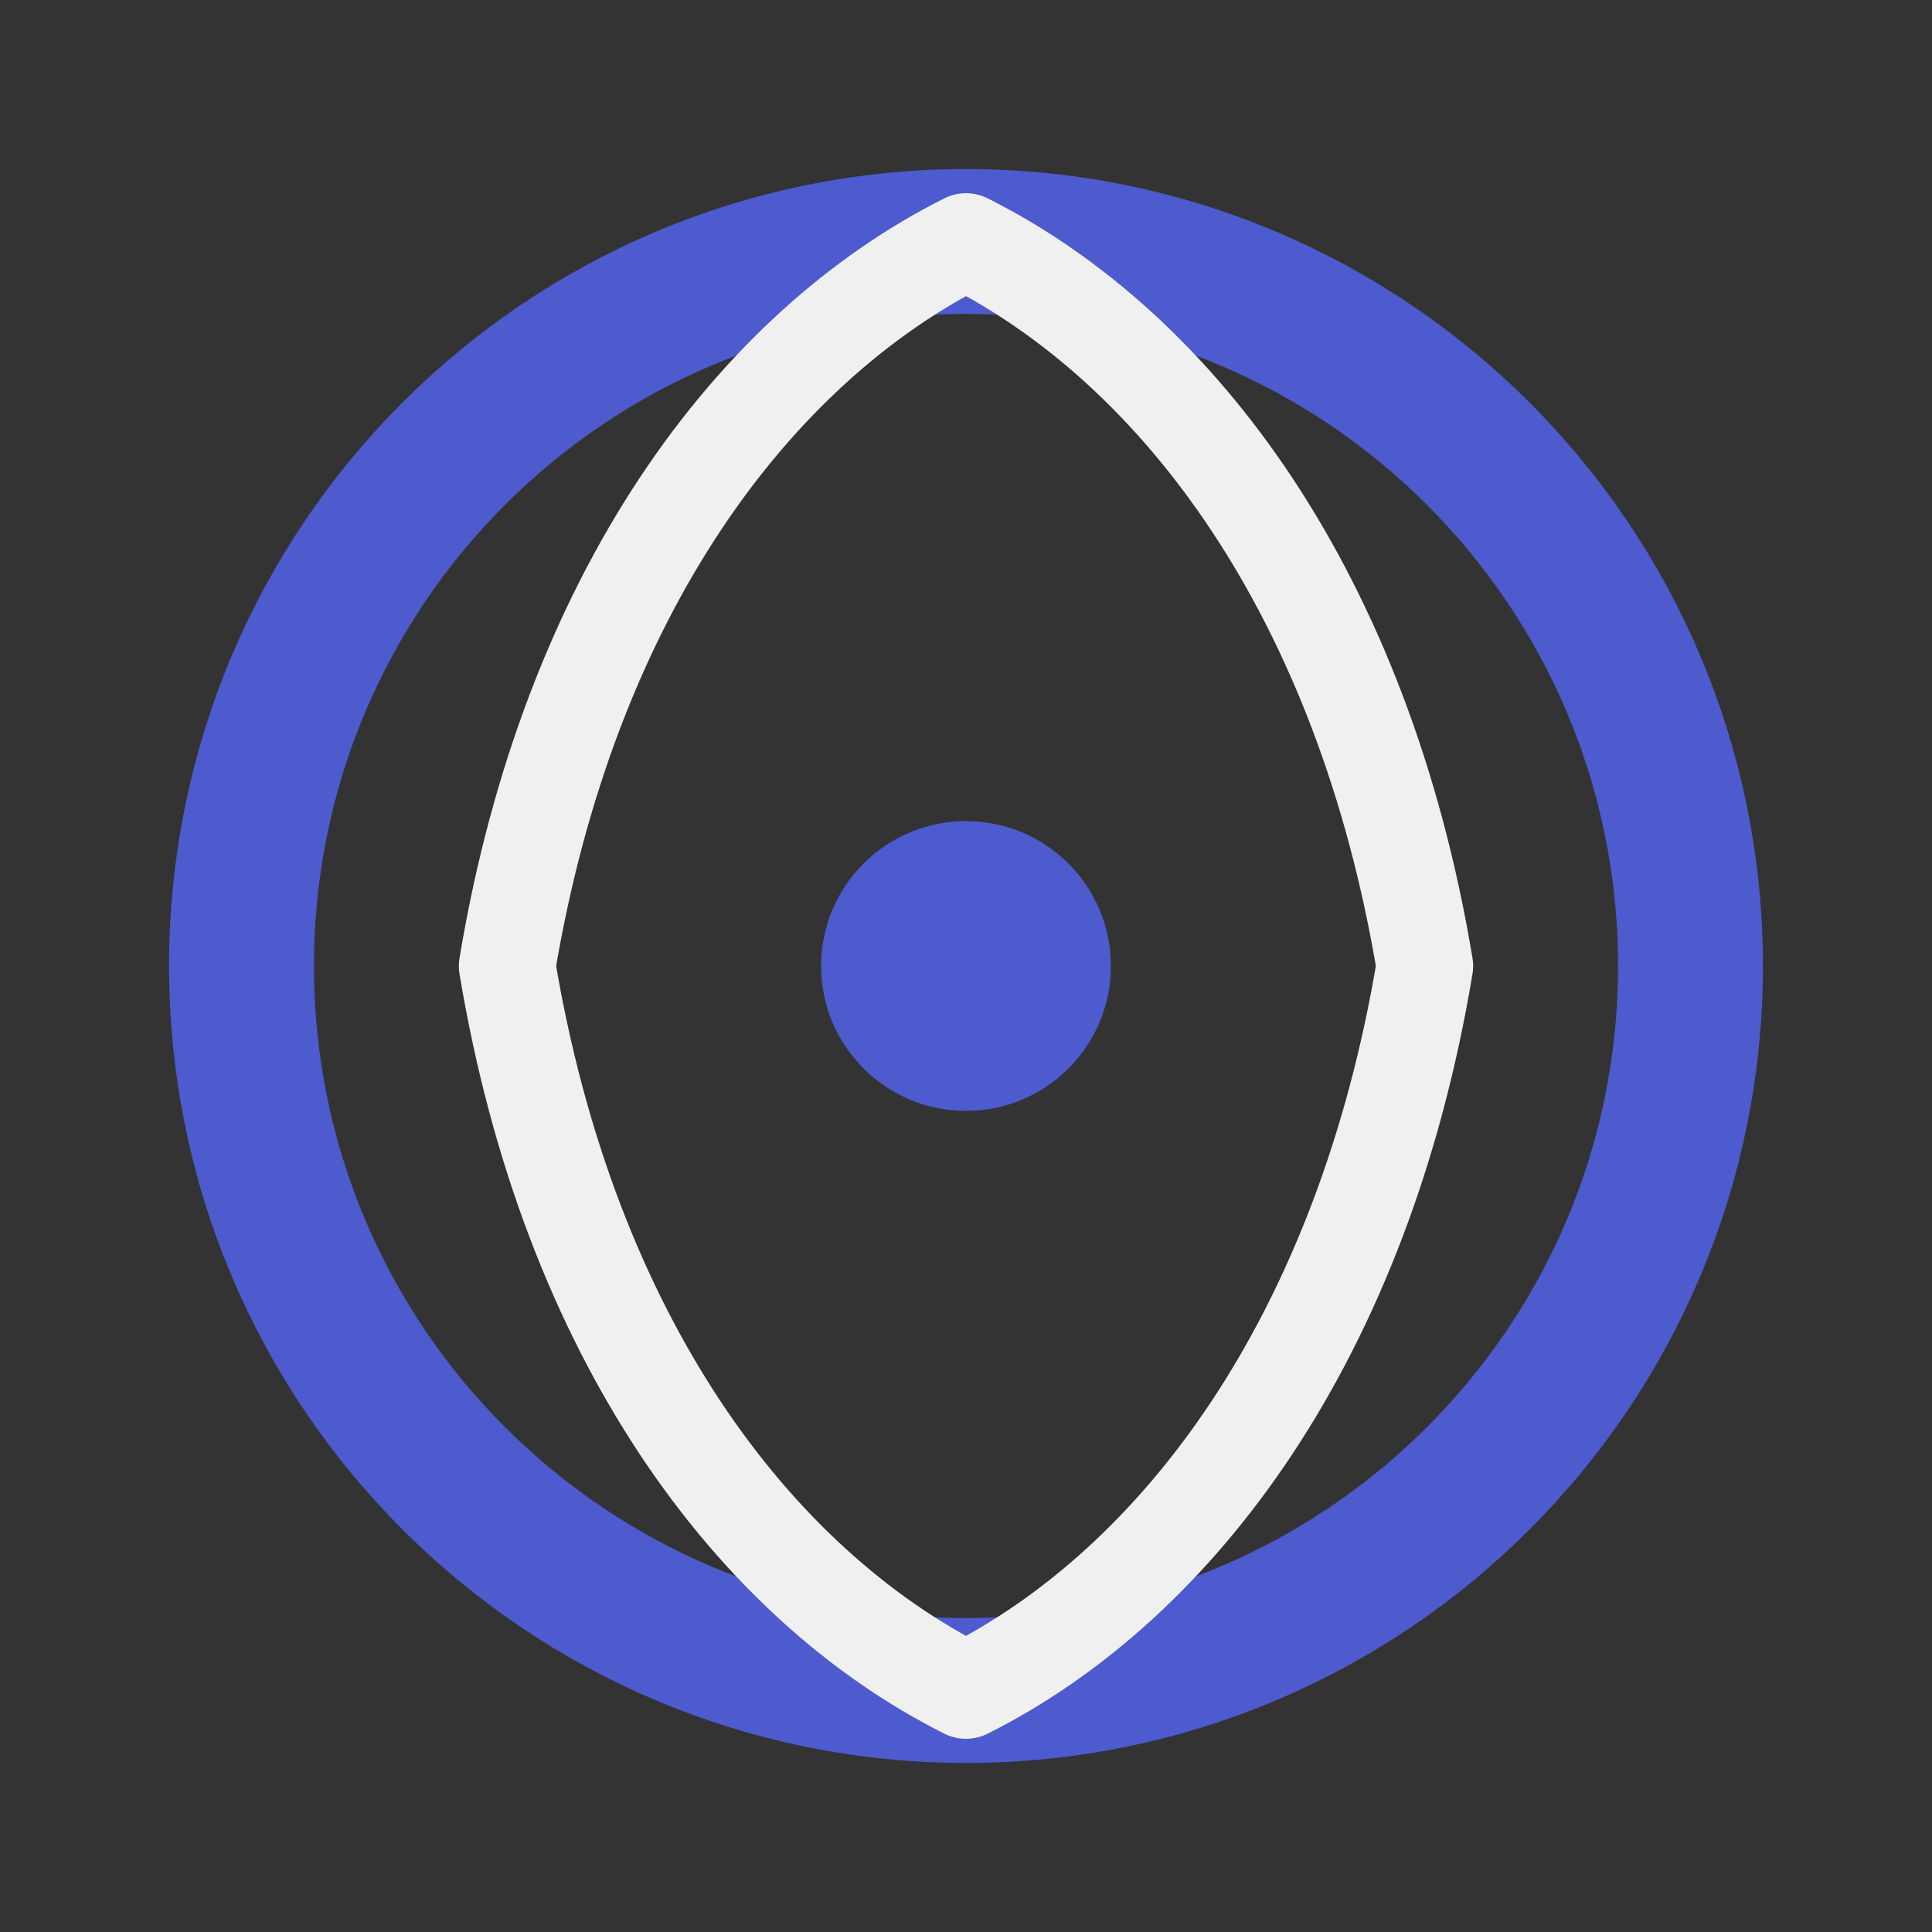
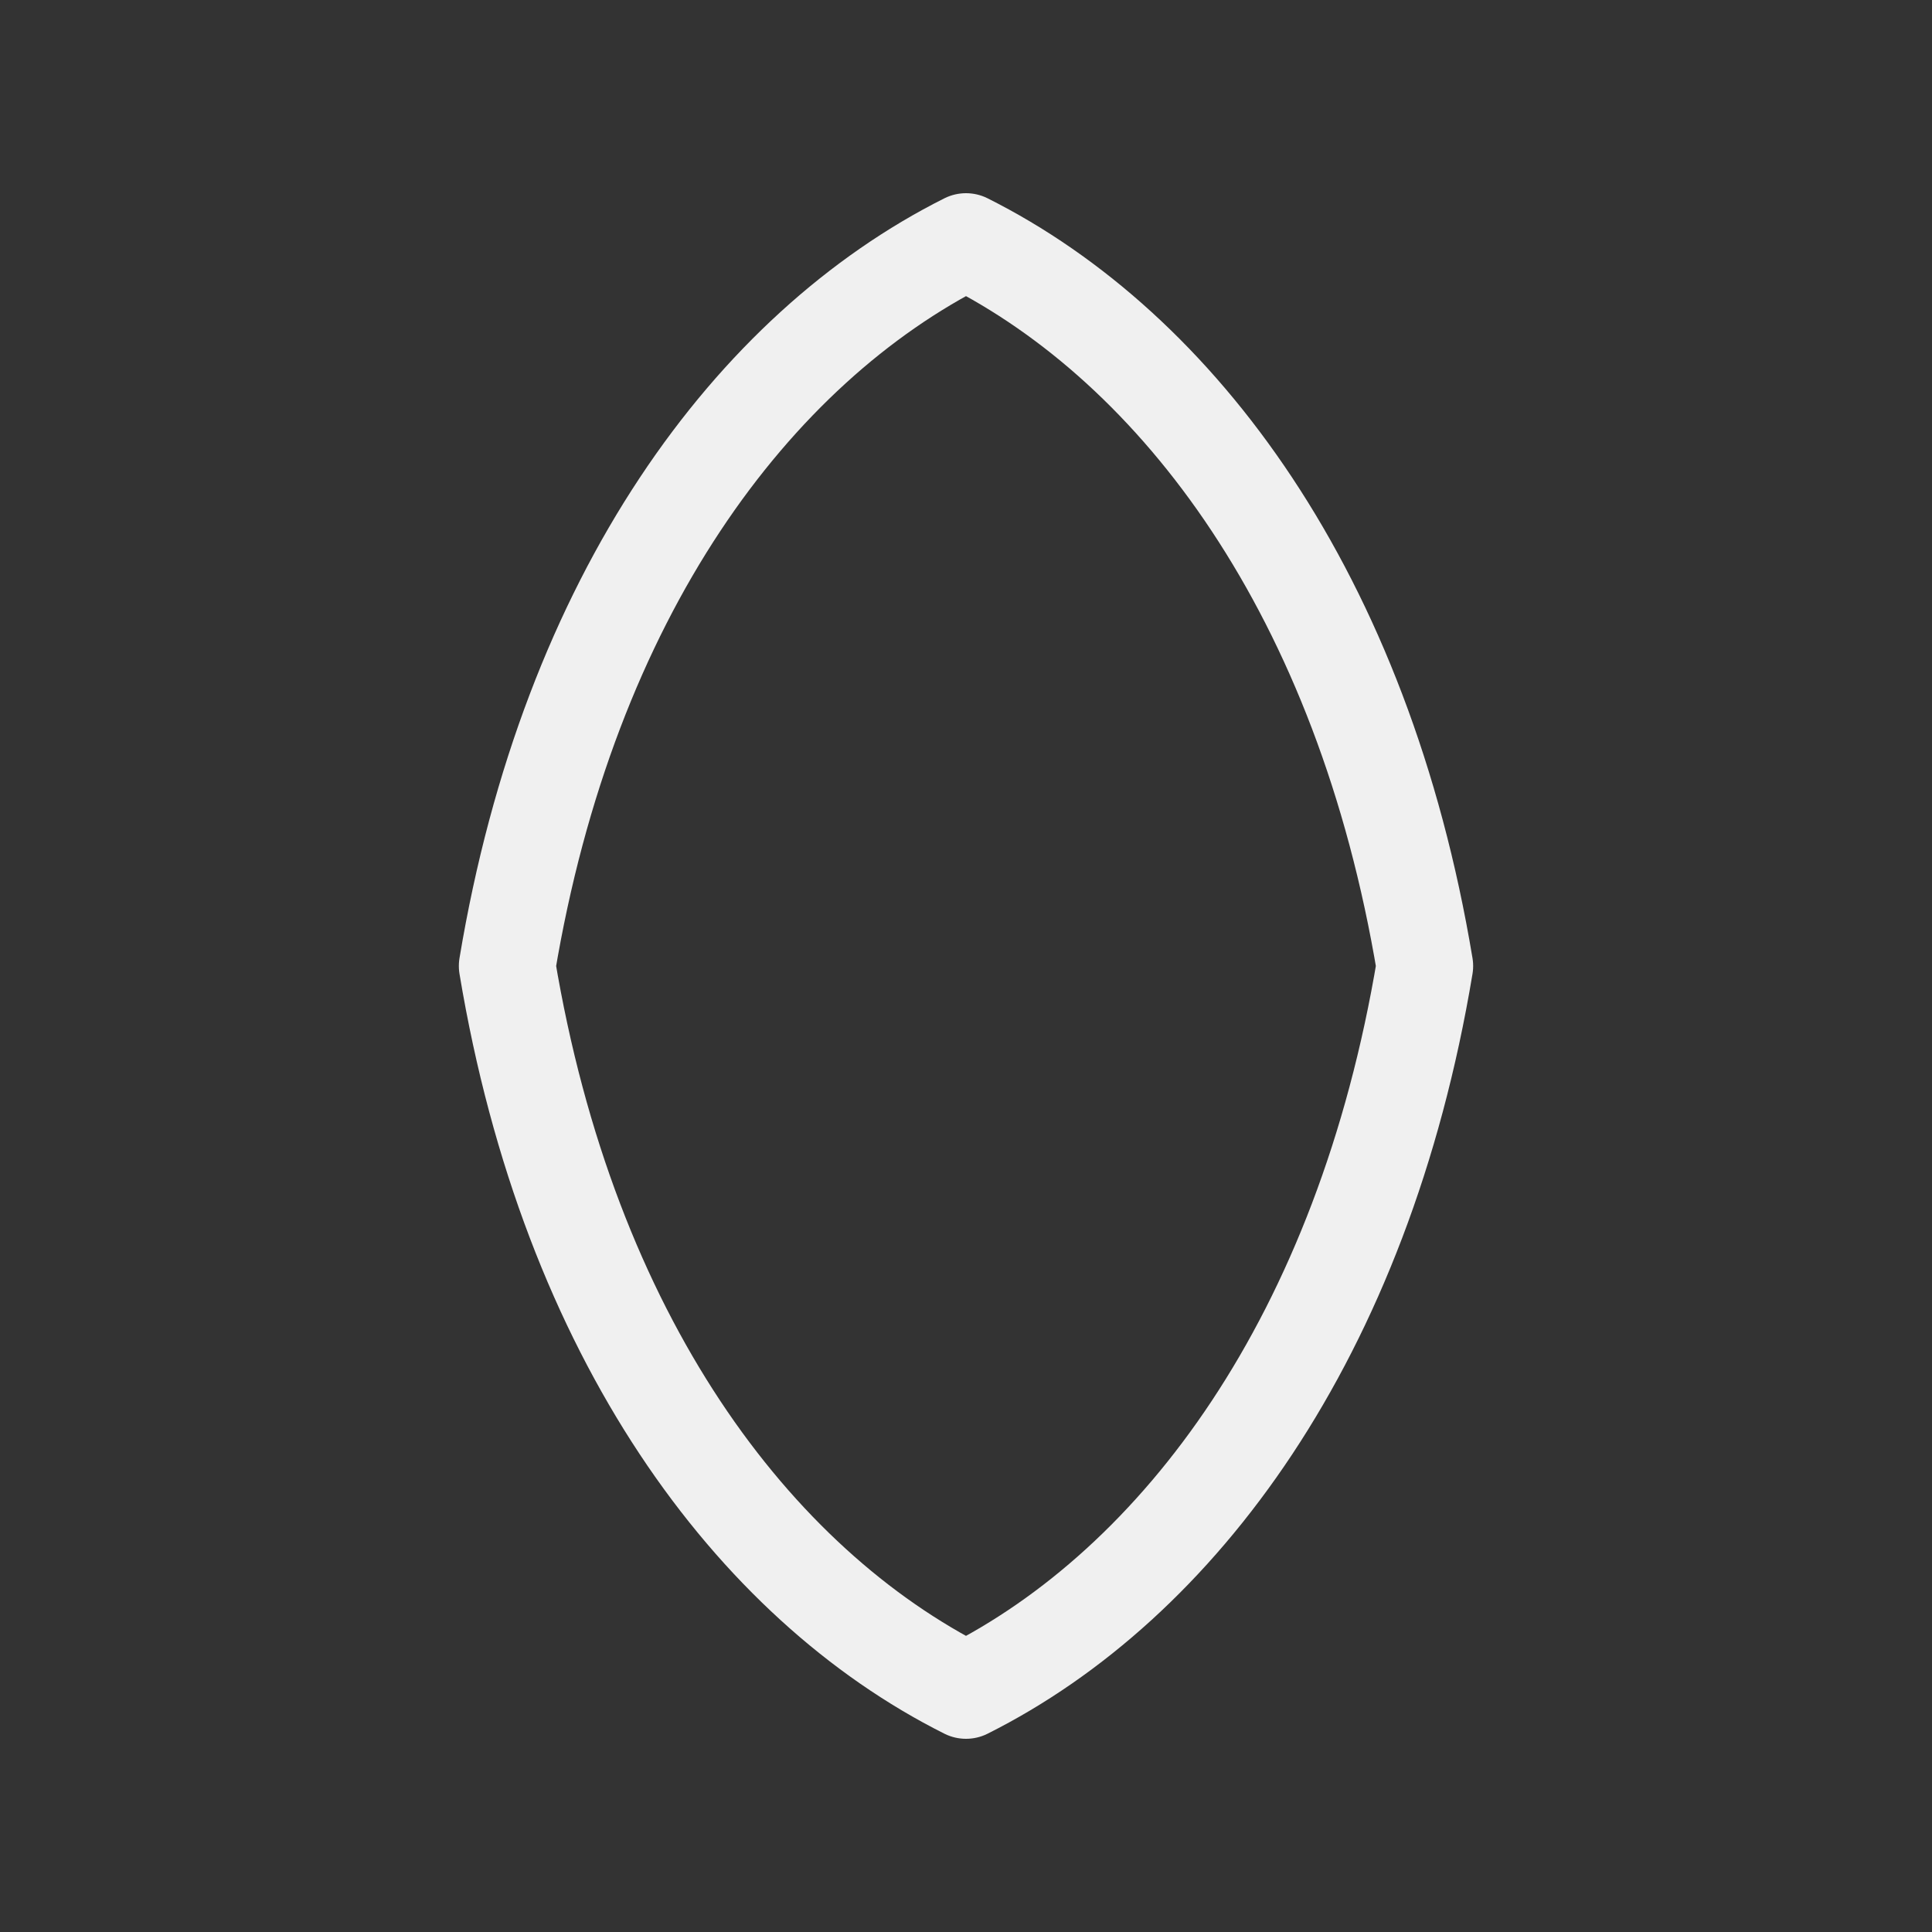
<svg xmlns="http://www.w3.org/2000/svg" width="40" height="40" viewBox="0 0 40 40" fill="none">
  <rect x="0" y="0" width="40" height="40" fill="#333333" stroke="none" />
-   <path d="M20 5C28.284 5 35 11.716 35 20C35 28.284 28.284 35 20 35C11.716 35 5 28.284 5 20C5 11.716 11.716 5 20 5Z" stroke="#4D5BCE" stroke-width="3" />
  <path d="M20 5C24.409 7.211 28.221 12.316 29.5 20C28.221 27.684 24.409 32.789 20 35C15.591 32.789 11.779 27.684 10.5 20C11.779 12.316 15.591 7.211 20 5Z" stroke="#F0F0F0" stroke-width="2" stroke-linejoin="round" />
-   <circle cx="20" cy="20" r="3" fill="#4D5BCE" />
</svg>